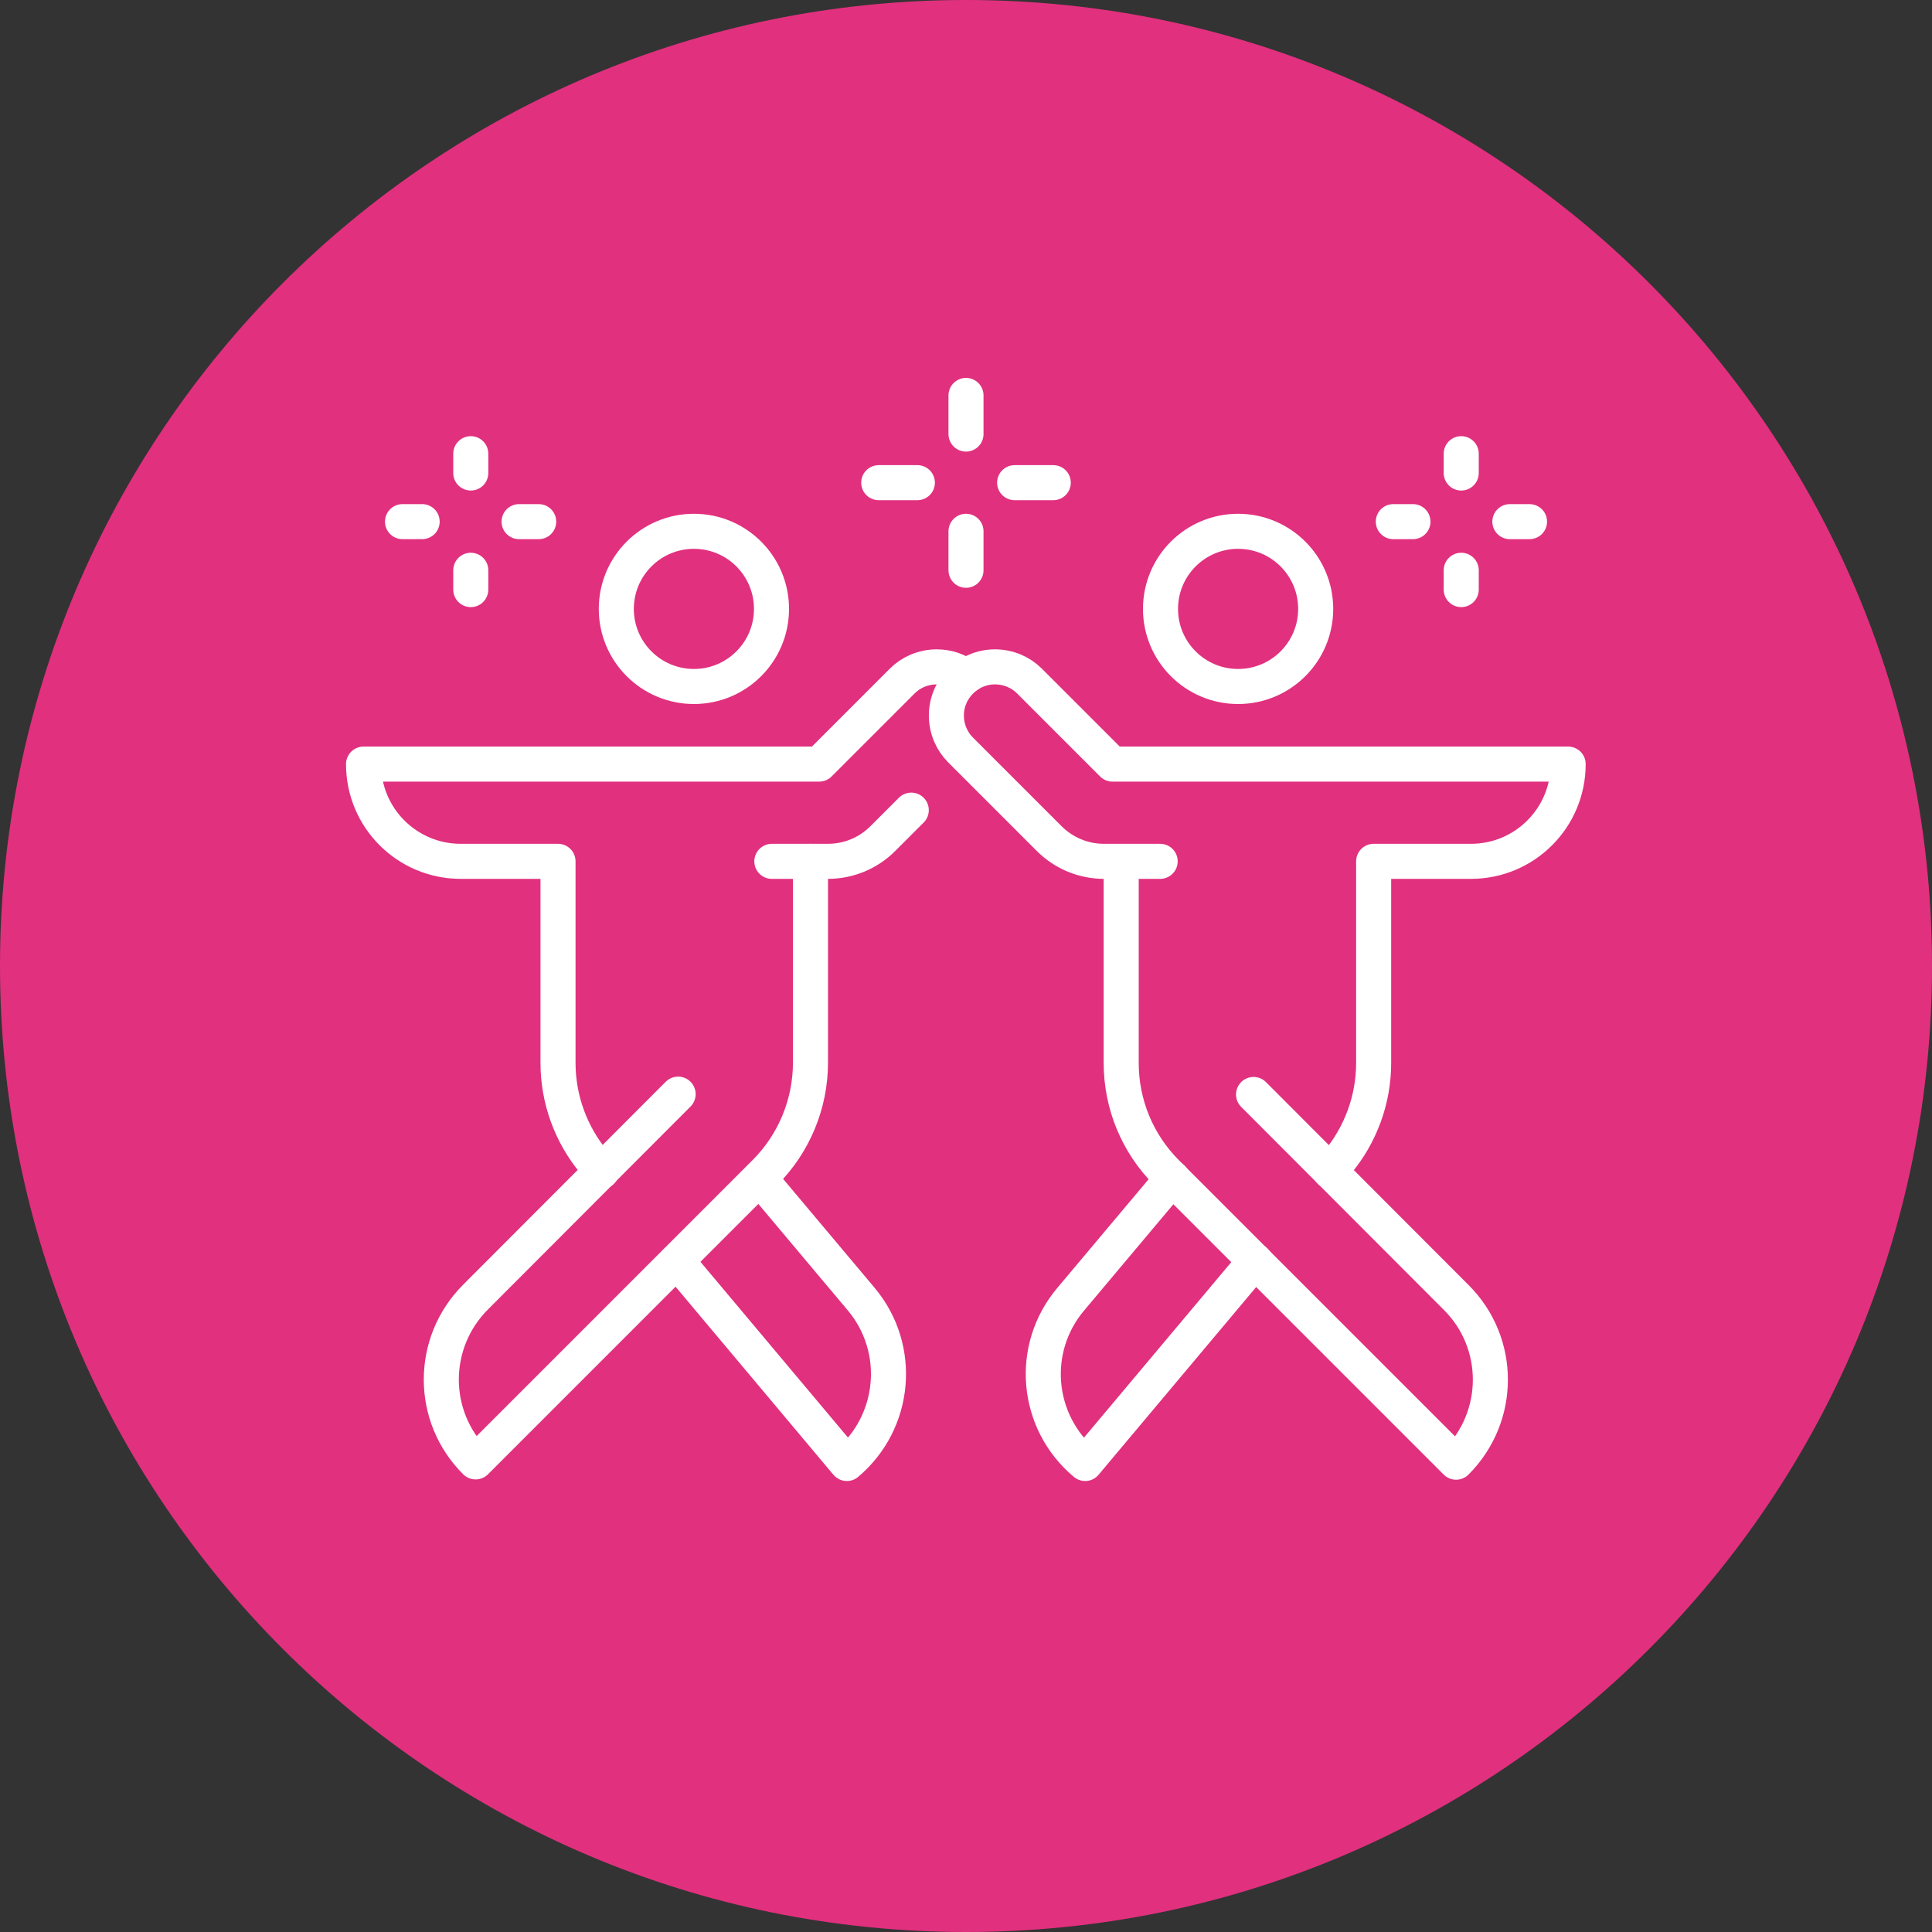
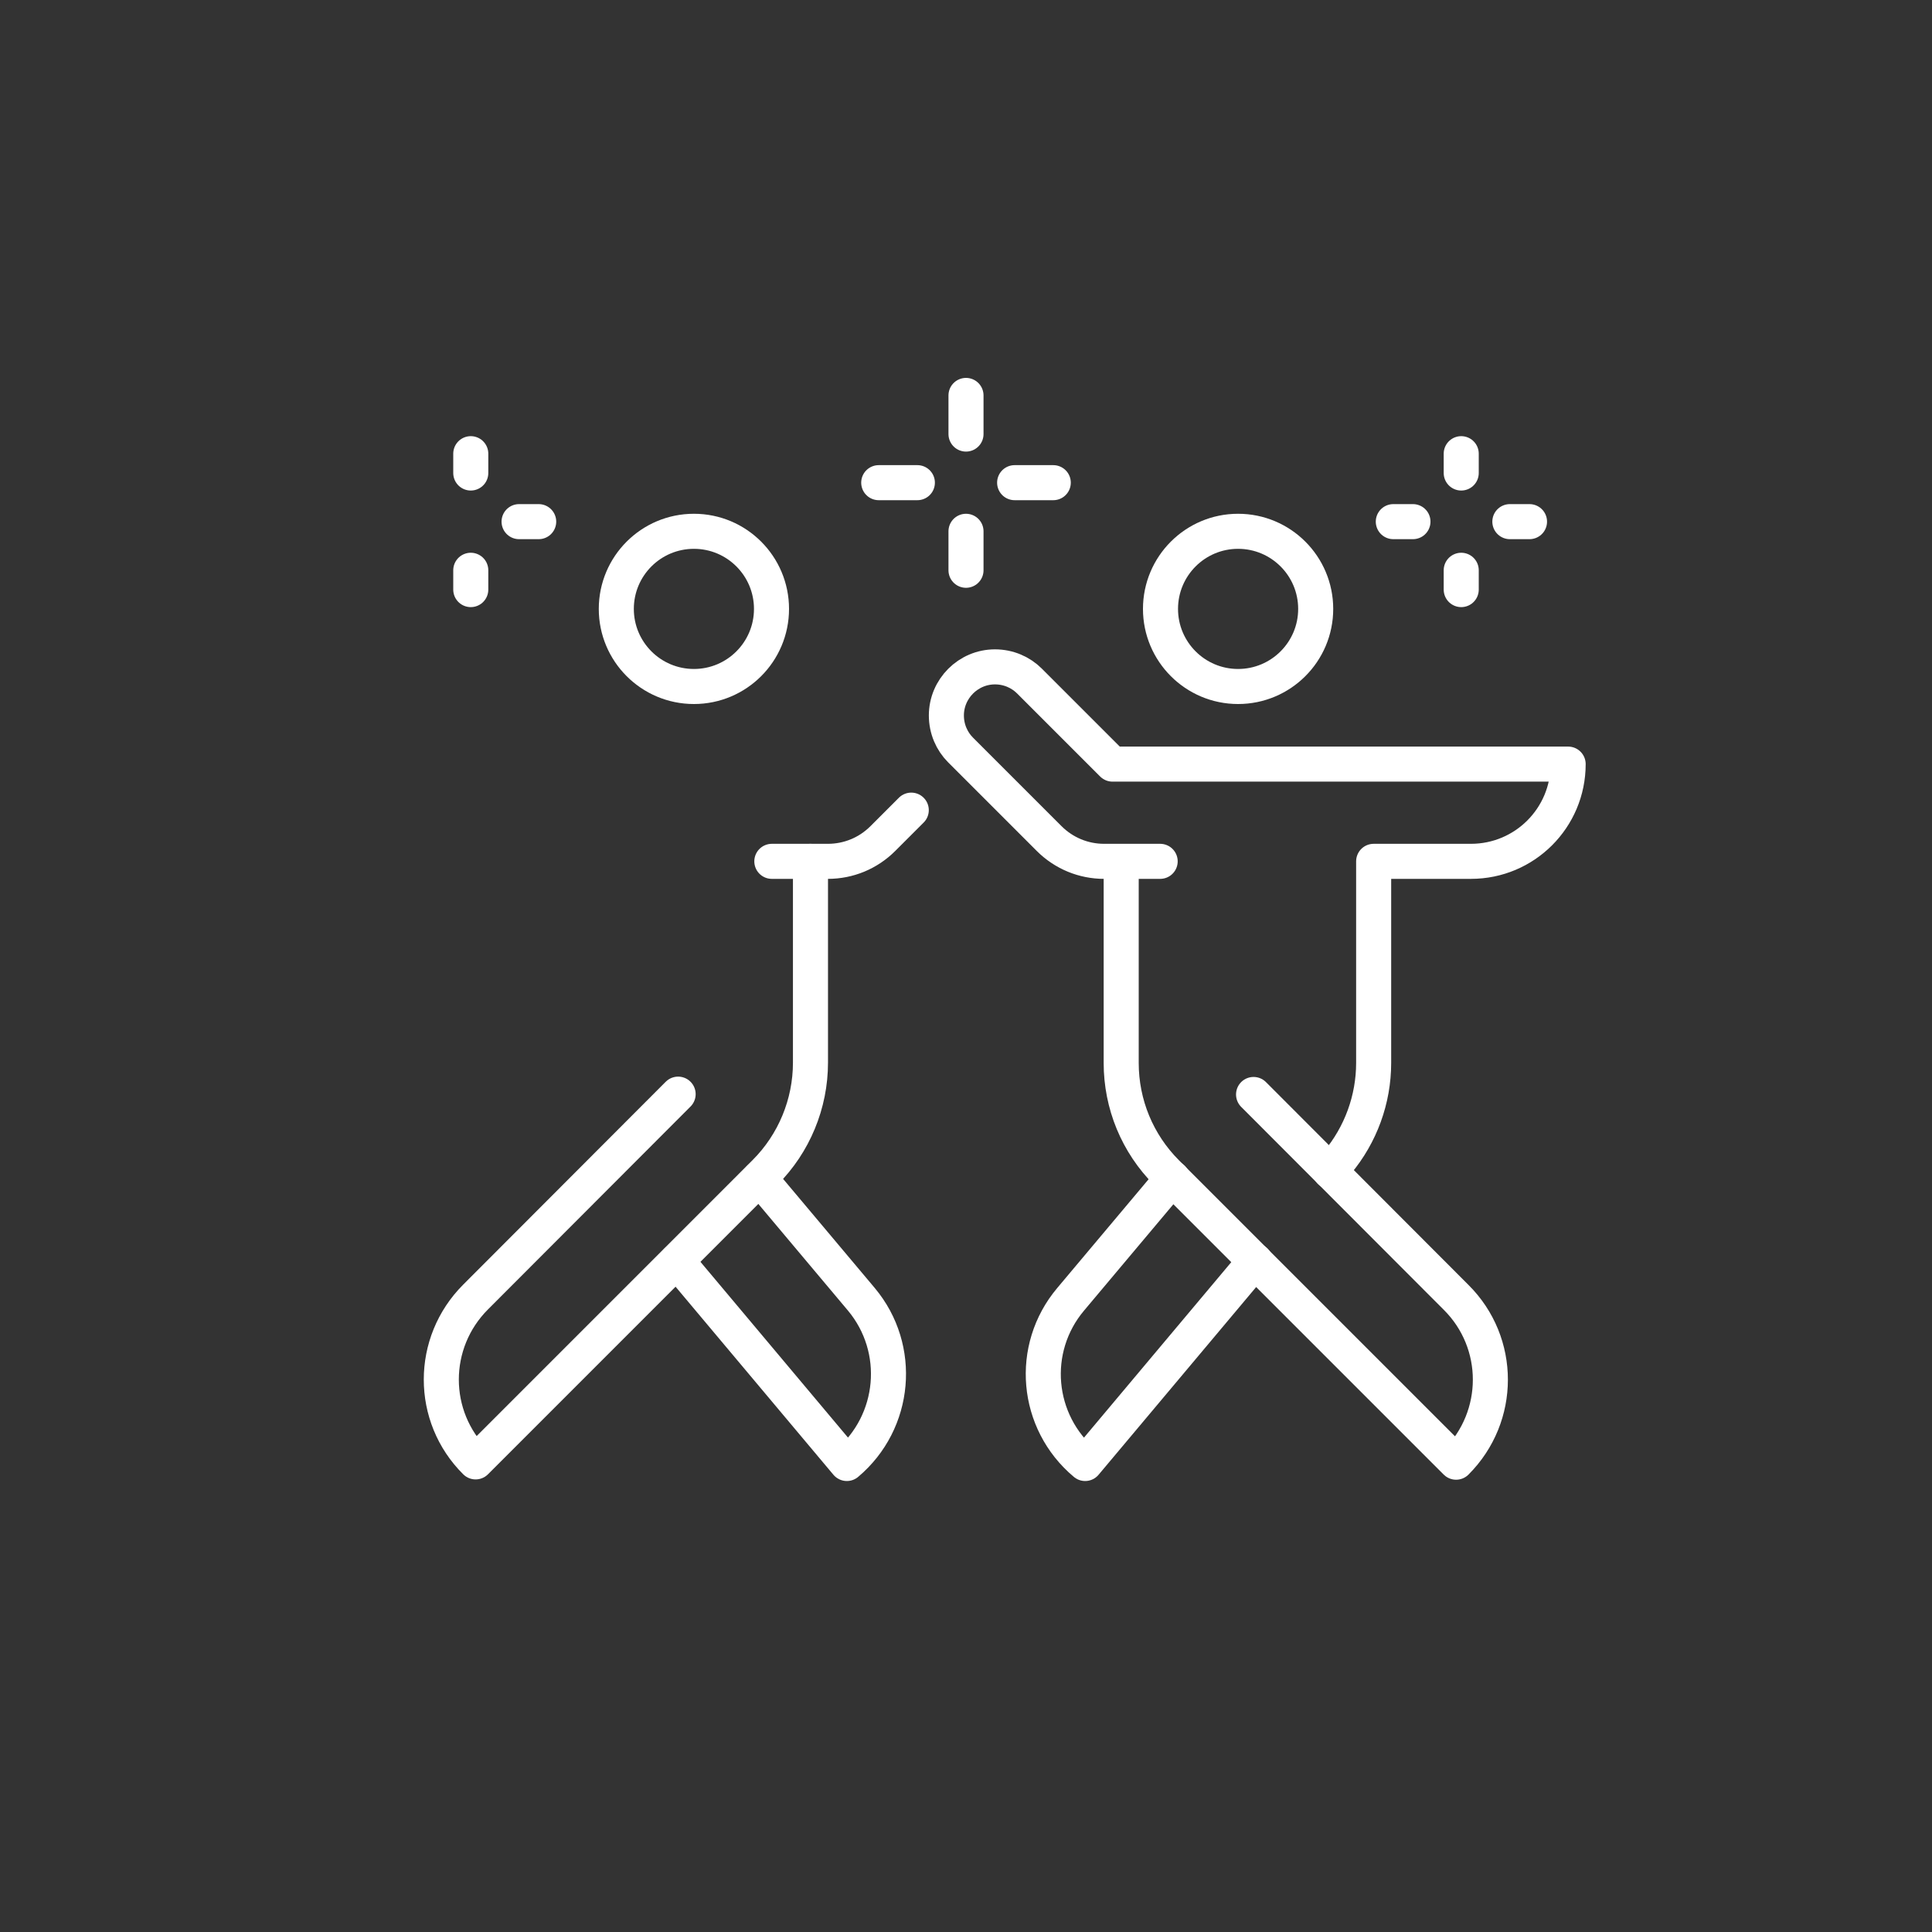
<svg xmlns="http://www.w3.org/2000/svg" width="70" height="70" viewBox="0 0 70 70" fill="none">
  <rect x="0" y="0" width="70" height="70" fill="#333333" stroke="none" />
  <g clip-path="url(#clip0_507_2458)">
-     <path d="M35 70C54.33 70 70 54.33 70 35C70 15.67 54.33 0 35 0C15.67 0 0 15.67 0 35C0 54.33 15.67 70 35 70Z" fill="#E1307E" />
    <path d="M44.858 24.873C46.411 24.873 47.67 23.614 47.67 22.062C47.67 20.509 46.411 19.25 44.858 19.25C43.306 19.25 42.047 20.509 42.047 22.062C42.047 23.614 43.306 24.873 44.858 24.873Z" stroke="white" stroke-width="1.27" stroke-linecap="round" stroke-linejoin="round" />
    <path d="M45.419 39.655L52.757 47.005C54.413 48.65 54.413 51.322 52.757 52.978L42.269 42.49C41.207 41.428 40.623 40.005 40.623 38.512V31.22" stroke="white" stroke-width="1.27" stroke-linecap="round" stroke-linejoin="round" />
    <path d="M42.478 42.688L38.792 47.075C37.287 48.86 37.52 51.52 39.317 53.025L45.477 45.687" stroke="white" stroke-width="1.27" stroke-linecap="round" stroke-linejoin="round" />
    <path d="M42.035 31.208H40.005C39.259 31.208 38.547 30.917 38.01 30.38L34.802 27.172C34.487 26.857 34.289 26.413 34.289 25.923C34.289 24.955 35.082 24.162 36.05 24.162C36.54 24.162 36.984 24.36 37.299 24.675L40.309 27.685H56.817C56.817 29.633 55.242 31.208 53.294 31.208H49.77V38.512C49.77 39.83 49.304 41.113 48.452 42.128L48.195 42.443" stroke="white" stroke-width="1.27" stroke-linecap="round" stroke-linejoin="round" />
    <path d="M25.142 24.873C26.695 24.873 27.953 23.614 27.953 22.062C27.953 20.509 26.695 19.25 25.142 19.25C23.589 19.25 22.33 20.509 22.33 22.062C22.33 23.614 23.589 24.873 25.142 24.873Z" stroke="white" stroke-width="1.27" stroke-linecap="round" stroke-linejoin="round" />
    <path d="M29.365 31.208V38.5C29.365 39.993 28.77 41.428 27.72 42.478L17.232 52.967C15.575 51.322 15.575 48.65 17.232 46.993L24.57 39.643" stroke="white" stroke-width="1.27" stroke-linecap="round" stroke-linejoin="round" />
    <path d="M24.523 45.687L30.683 53.025C32.468 51.52 32.702 48.86 31.208 47.075L27.522 42.688" stroke="white" stroke-width="1.27" stroke-linecap="round" stroke-linejoin="round" />
    <path d="M27.965 31.208H29.995C30.742 31.208 31.454 30.917 31.99 30.38L33.017 29.353" stroke="white" stroke-width="1.27" stroke-linecap="round" stroke-linejoin="round" />
-     <path d="M21.794 42.443L21.537 42.128C20.685 41.113 20.218 39.83 20.218 38.512V31.208H16.695C14.747 31.208 13.172 29.633 13.172 27.685H29.68L32.69 24.675C33.005 24.36 33.449 24.162 33.938 24.162C34.335 24.162 34.709 24.29 34.989 24.512" stroke="white" stroke-width="1.27" stroke-linecap="round" stroke-linejoin="round" />
    <path d="M17.057 16.438V17.138" stroke="white" stroke-width="1.27" stroke-linecap="round" stroke-linejoin="round" />
    <path d="M17.057 20.662V21.362" stroke="white" stroke-width="1.27" stroke-linecap="round" stroke-linejoin="round" />
-     <path d="M14.584 18.9H15.295" stroke="white" stroke-width="1.27" stroke-linecap="round" stroke-linejoin="round" />
    <path d="M18.807 18.9H19.518" stroke="white" stroke-width="1.27" stroke-linecap="round" stroke-linejoin="round" />
    <path d="M52.943 16.438V17.138" stroke="white" stroke-width="1.27" stroke-linecap="round" stroke-linejoin="round" />
    <path d="M52.943 20.662V21.362" stroke="white" stroke-width="1.27" stroke-linecap="round" stroke-linejoin="round" />
    <path d="M50.482 18.9H51.194" stroke="white" stroke-width="1.27" stroke-linecap="round" stroke-linejoin="round" />
    <path d="M54.705 18.9H55.417" stroke="white" stroke-width="1.27" stroke-linecap="round" stroke-linejoin="round" />
    <path d="M35 14.327V15.727" stroke="white" stroke-width="1.27" stroke-linecap="round" stroke-linejoin="round" />
    <path d="M35 19.25V20.662" stroke="white" stroke-width="1.27" stroke-linecap="round" stroke-linejoin="round" />
    <path d="M31.838 17.488H33.238" stroke="white" stroke-width="1.27" stroke-linecap="round" stroke-linejoin="round" />
    <path d="M36.762 17.488H38.162" stroke="white" stroke-width="1.27" stroke-linecap="round" stroke-linejoin="round" />
  </g>
  <defs>
    <clipPath id="clip0_507_2458">
      <rect width="70" height="70" fill="white" />
    </clipPath>
  </defs>
</svg>